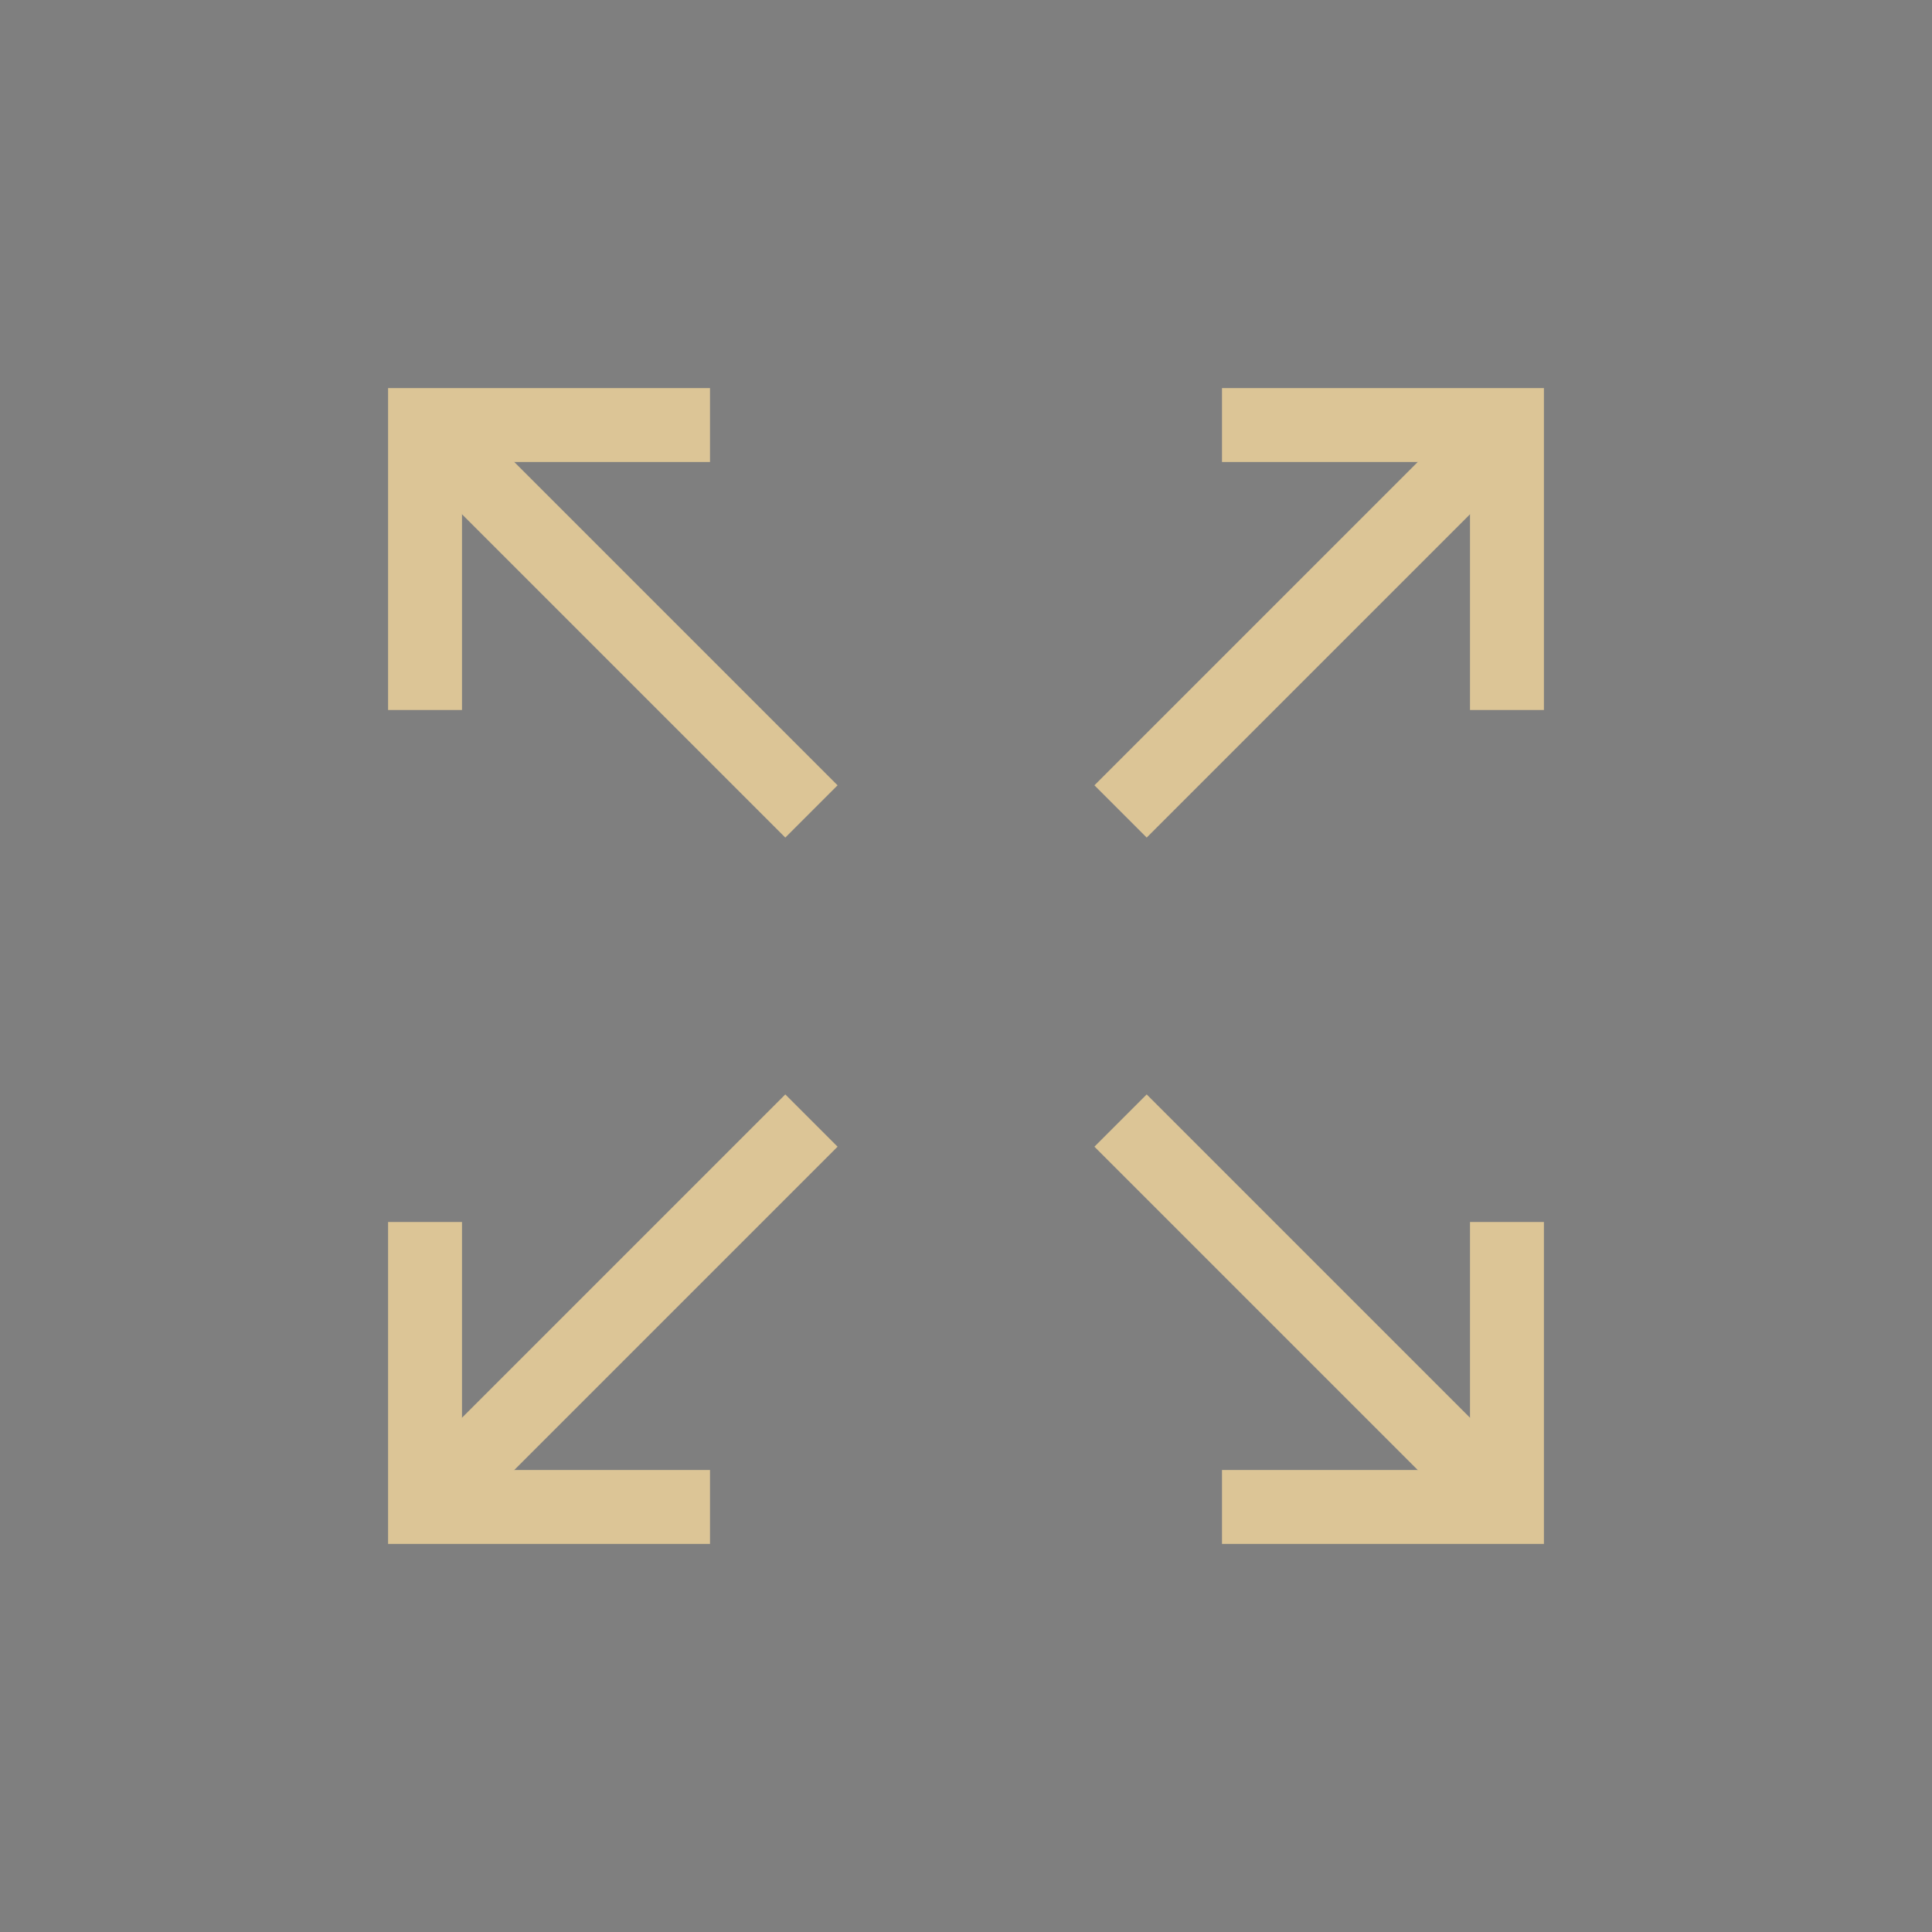
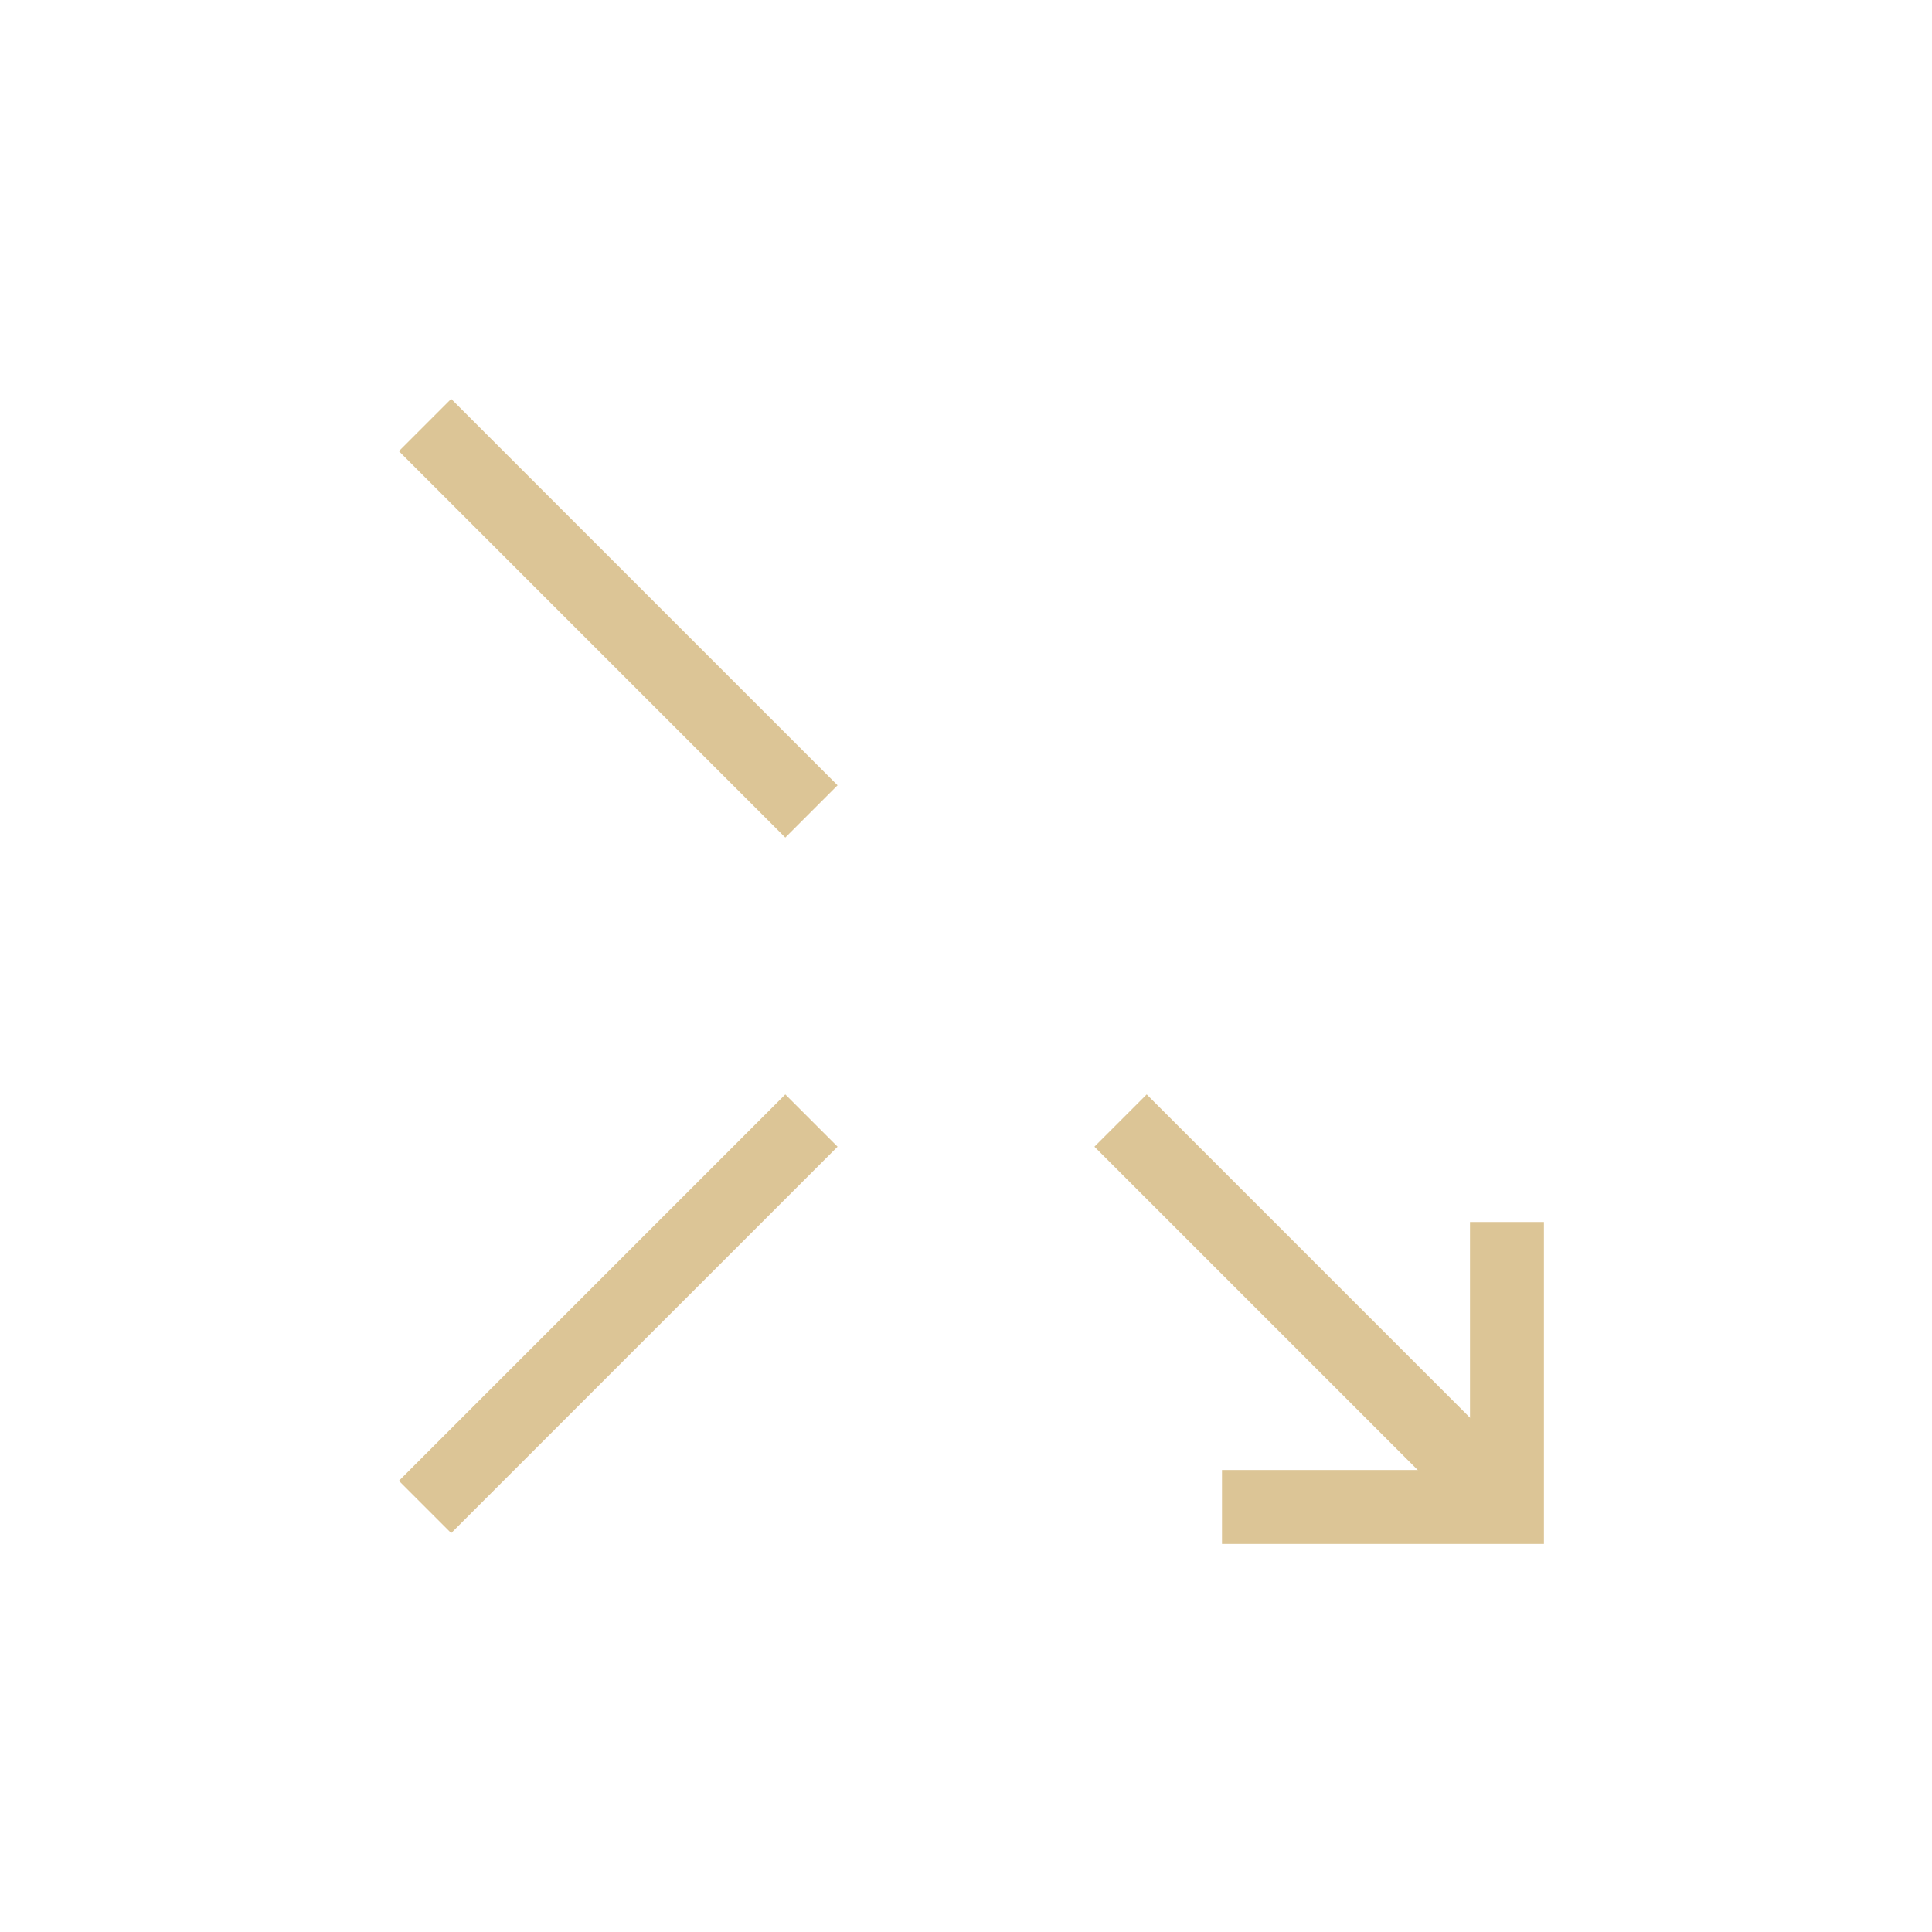
<svg xmlns="http://www.w3.org/2000/svg" version="1.1" id="Layer_1" x="0px" y="0px" viewBox="0 0 80 80" style="enable-background:new 0 0 80 80;" xml:space="preserve">
  <style type="text/css">
	.st0{opacity:0.5;}
	.st1{fill:none;stroke:#DCC596;stroke-width:3.061;stroke-miterlimit:10;}
</style>
-   <rect x="0" y="0" class="st0" width="80" height="80" />
  <g>
-     <polyline class="st1" points="17.6,29.4 17.6,17.6 29.4,17.6  " />
-     <polyline class="st1" points="50.6,17.6 62.4,17.6 62.4,29.4  " />
    <polyline class="st1" points="62.4,50.6 62.4,62.4 50.6,62.4  " />
-     <polyline class="st1" points="29.4,62.4 17.6,62.4 17.6,50.6  " />
    <g>
      <line class="st1" x1="17.6" y1="17.6" x2="33.6" y2="33.6" />
    </g>
    <g>
      <line class="st1" x1="46.4" y1="46.4" x2="62.4" y2="62.4" />
    </g>
    <g>
-       <line class="st1" x1="46.4" y1="33.6" x2="62.4" y2="17.6" />
-     </g>
+       </g>
    <g>
      <line class="st1" x1="17.6" y1="62.4" x2="33.6" y2="46.4" />
    </g>
  </g>
</svg>